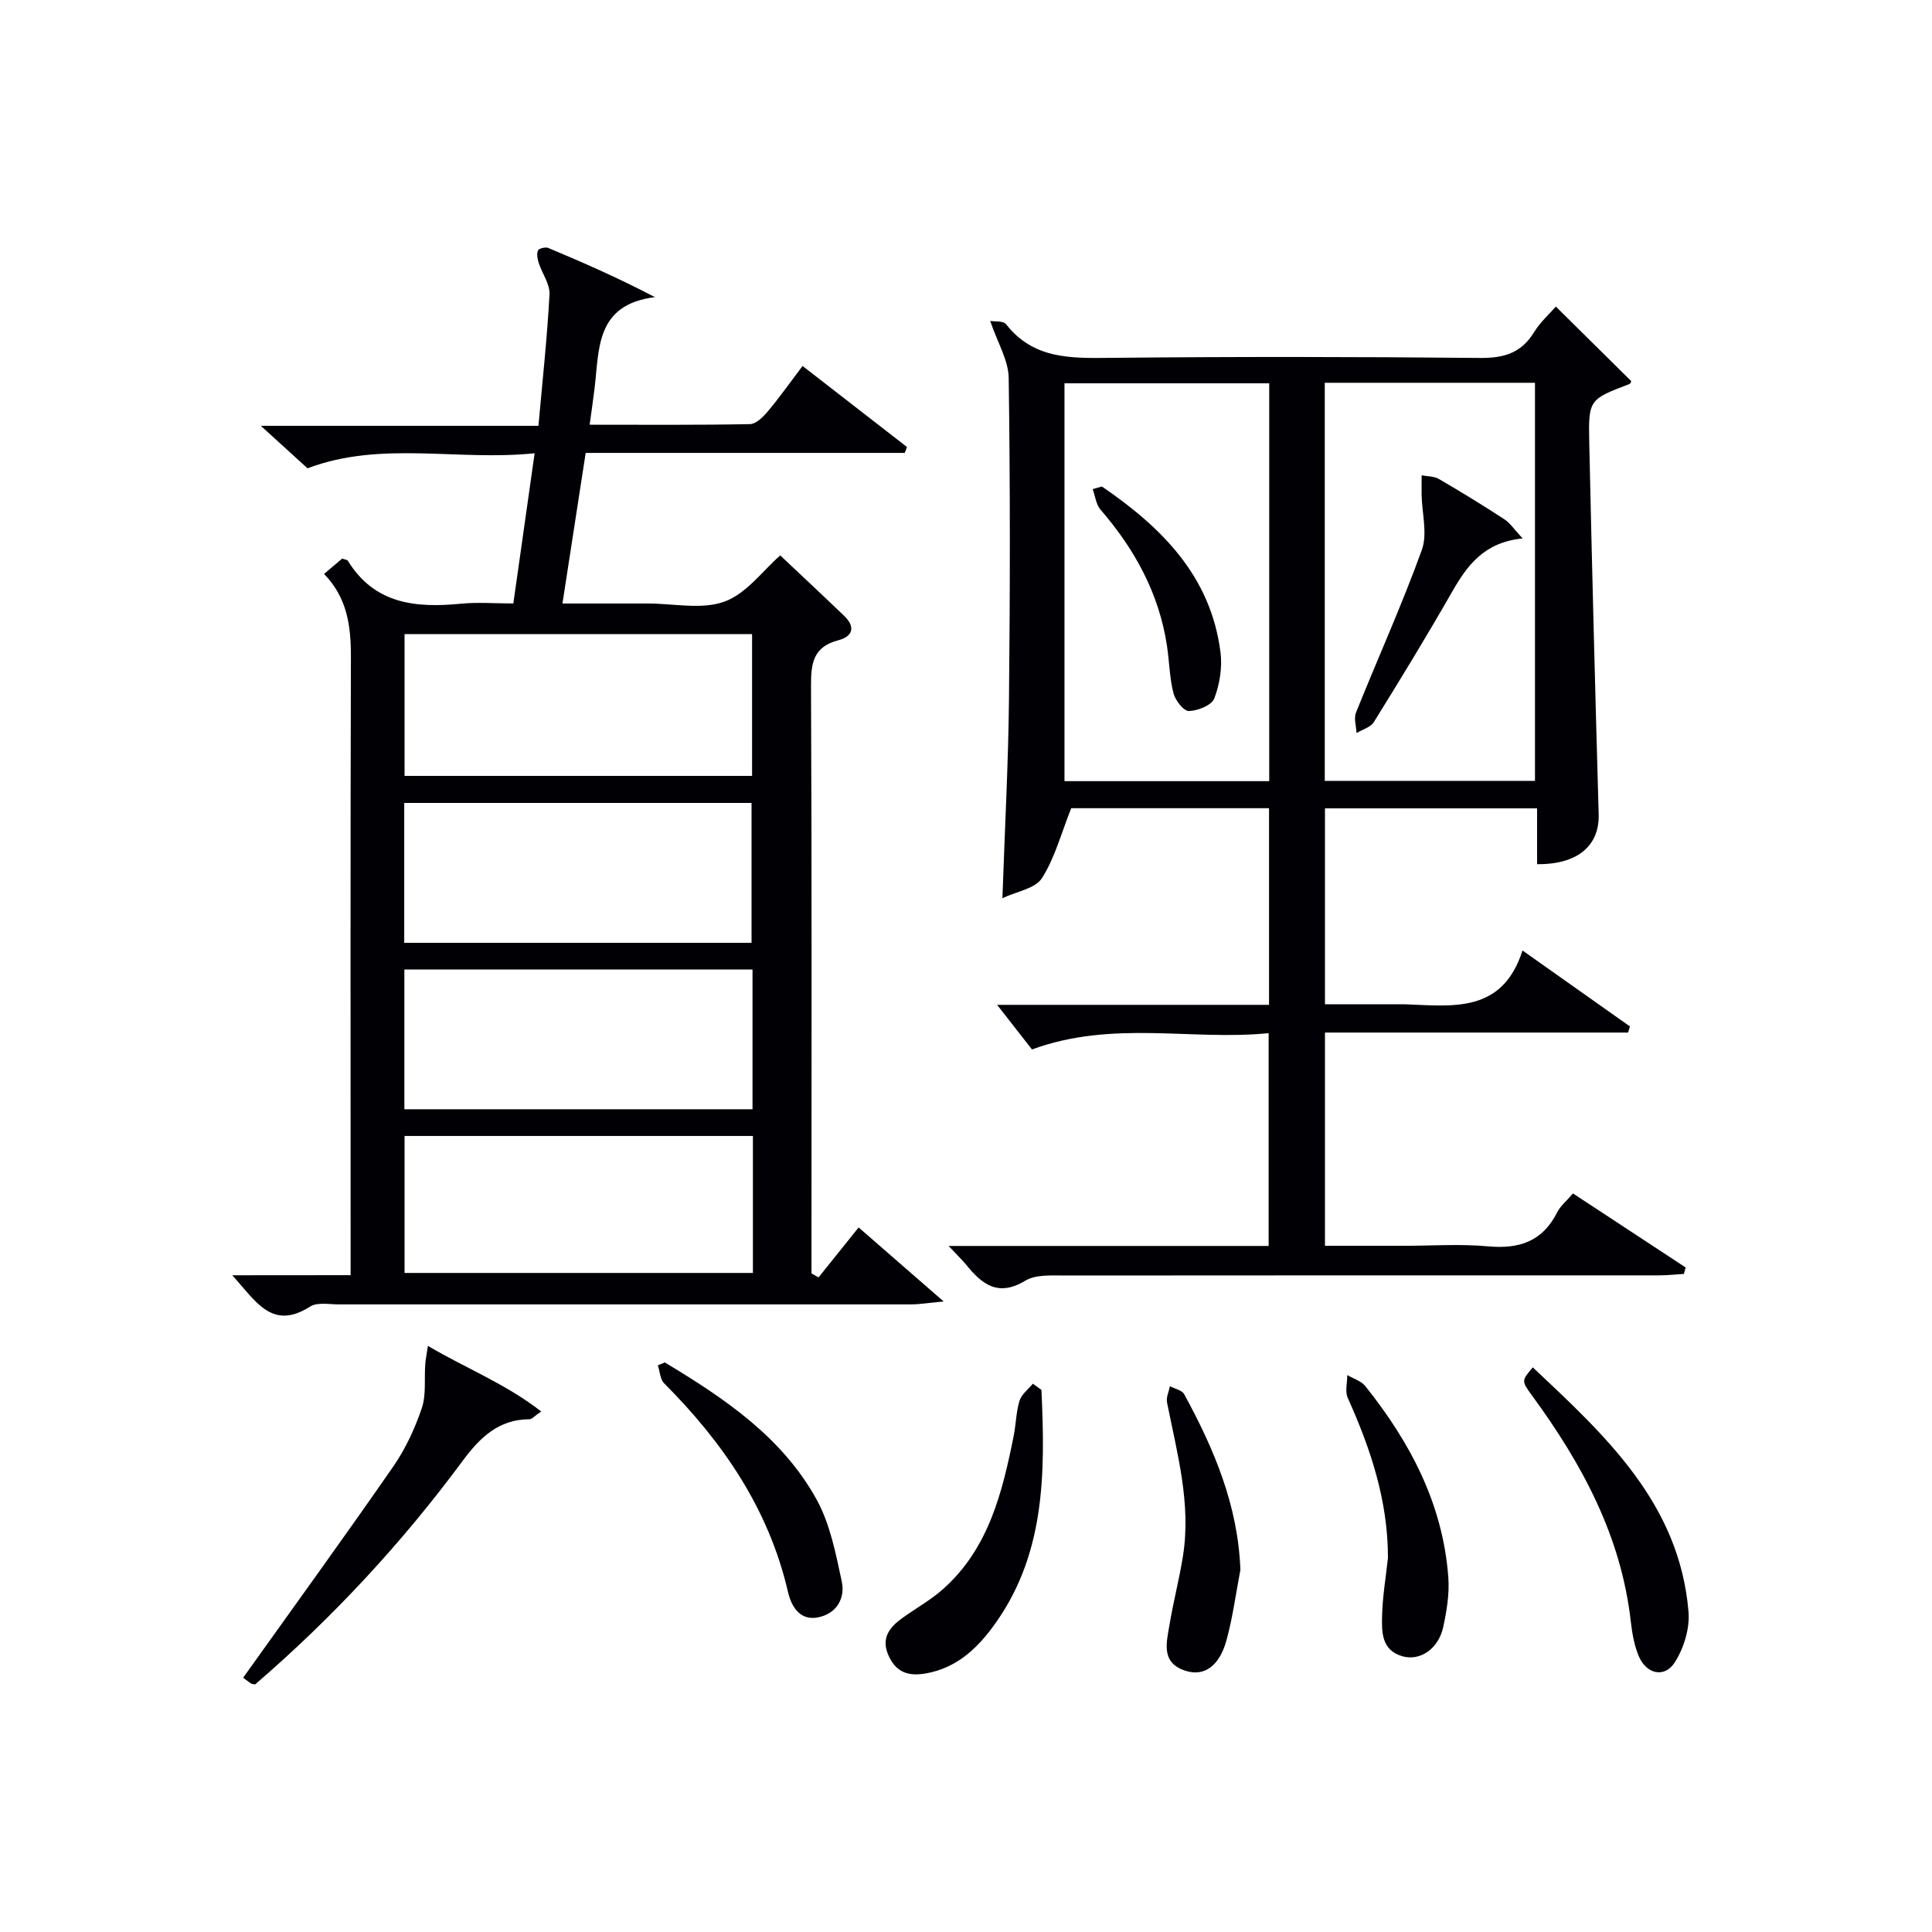
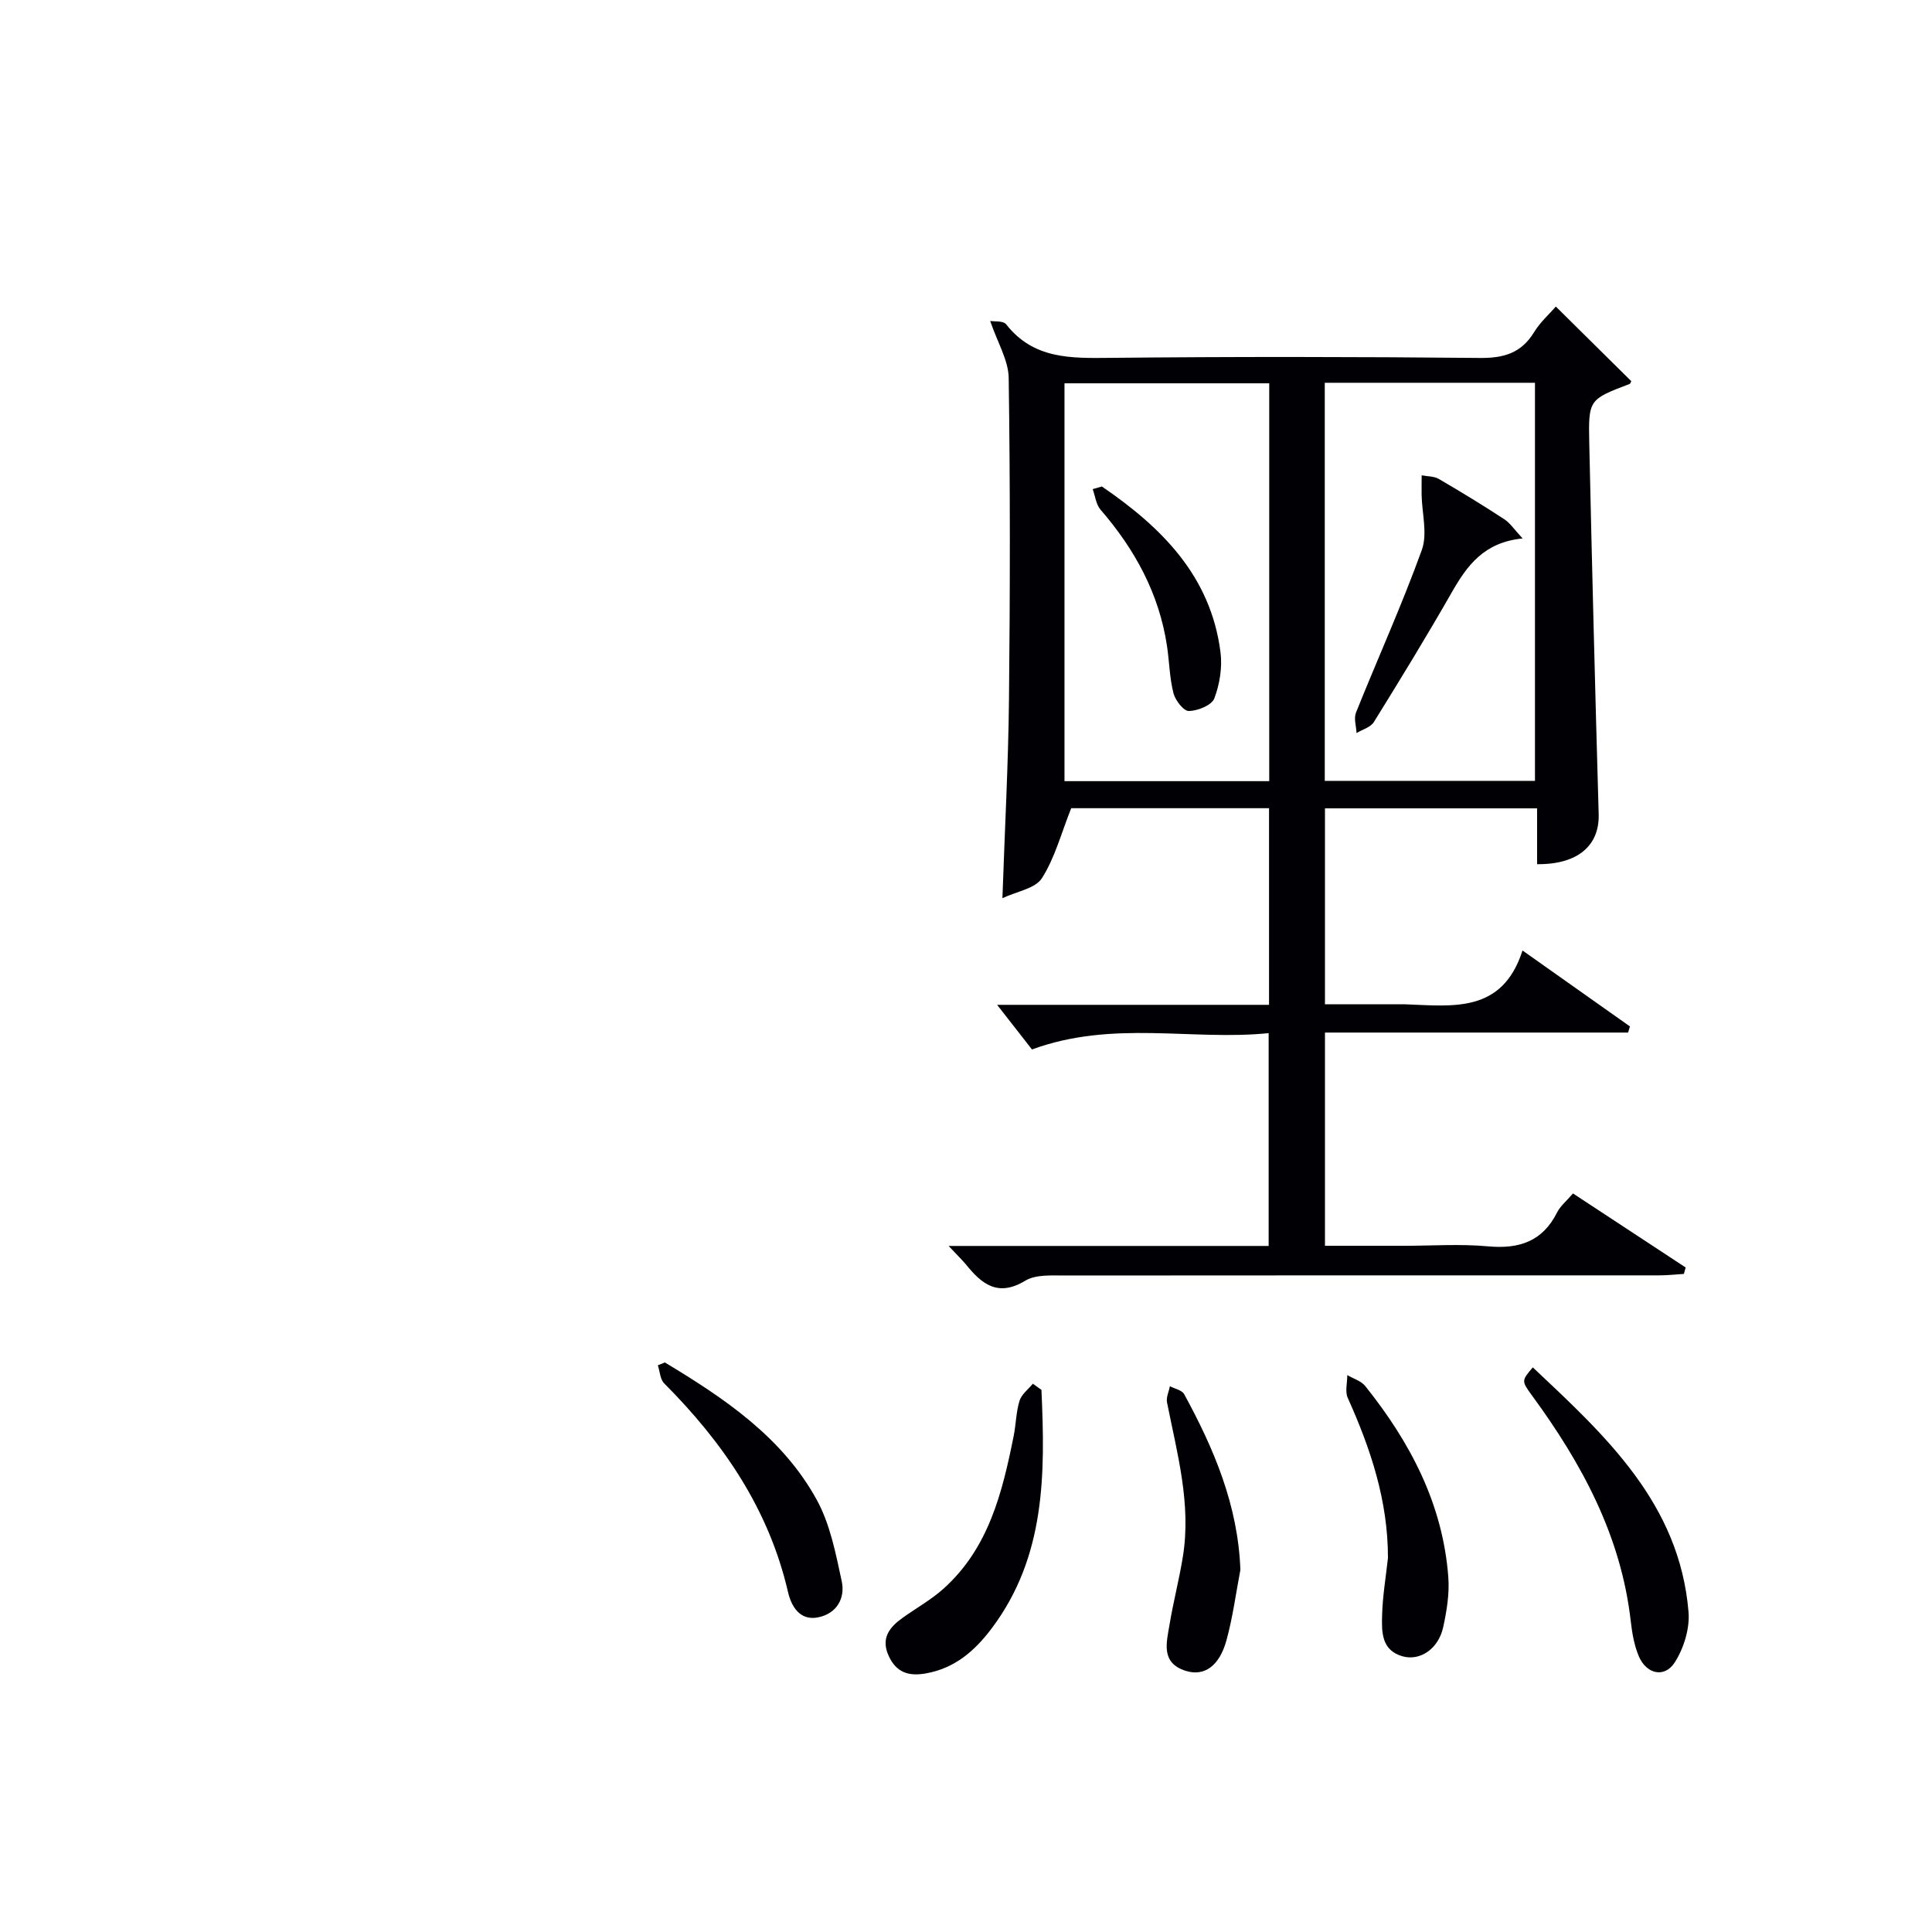
<svg xmlns="http://www.w3.org/2000/svg" enable-background="new 0 0 400 400" viewBox="0 0 400 400">
  <g fill="#010105">
-     <path d="m72.59 264.01c0-2.55 0-4.51 0-6.47 0-40.48-.06-80.96.06-121.44.02-6.37-.7-12.29-5.56-17.27 1.46-1.24 2.66-2.26 3.75-3.18.61.22 1.05.24 1.18.45 5.53 9 14.09 9.8 23.42 8.89 3.45-.34 6.95-.05 10.84-.05 1.45-10.26 2.87-20.23 4.41-31.1-15.94 1.67-31.77-2.66-47.02 3.12-2.77-2.52-5.7-5.19-9.67-8.8h57.48c.84-9.43 1.81-18.31 2.29-27.21.11-2.12-1.52-4.31-2.23-6.5-.27-.82-.46-1.86-.16-2.59.17-.42 1.55-.77 2.12-.53 7.26 3.04 14.47 6.2 22.1 10.19-12.37 1.54-11.51 10.82-12.51 18.95-.28 2.29-.61 4.57-1.01 7.46 11.29 0 22.24.09 33.19-.12 1.29-.03 2.78-1.54 3.76-2.71 2.44-2.92 4.64-6.03 7.13-9.33 7.39 5.74 14.51 11.26 21.62 16.78-.15.41-.31.81-.46 1.22-21.84 0-43.69 0-66.06 0-1.61 10.45-3.14 20.37-4.81 31.18h14.71 3c5.33 0 11.15 1.32 15.85-.4 4.55-1.66 7.95-6.44 11.53-9.56 4.31 4.07 8.79 8.25 13.22 12.5 2.43 2.33 1.8 4.29-1.23 5.08-5.09 1.33-5.64 4.67-5.62 9.33.18 38.81.1 77.63.1 116.44v5.31c.49.27.97.54 1.46.82 2.66-3.32 5.32-6.63 8.3-10.34 5.48 4.78 10.93 9.52 17.61 15.33-3.2.29-5.01.6-6.81.6-39.48.02-78.96-.01-118.44 0-1.99 0-4.43-.49-5.9.44-7.96 5.08-11.26-1.14-16.15-6.47 8.55-.02 16.24-.02 24.51-.02zm11.17-103.37h71.95c0-9.95 0-19.54 0-29.35-24.06 0-47.83 0-71.95 0zm-.07 34.56h71.91c0-9.94 0-19.49 0-28.96-24.14 0-47.89 0-71.91 0zm.03 34.46h72.08c0-9.77 0-19.2 0-28.93-24.06 0-47.91 0-72.08 0zm72.16 5.53c-24.26 0-48.04 0-72.12 0v28.36h72.12c0-9.54 0-18.68 0-28.36z" />
    <path d="m196.4 257.96h66.26c0-14.61 0-28.86 0-44.06-15.92 1.62-32.22-2.78-49 3.38-2.08-2.67-4.72-6.04-7.22-9.24h56.3c0-13.86 0-27.12 0-40.71-14.1 0-28.15 0-40.96 0-2.08 5.23-3.39 10.31-6.07 14.5-1.38 2.15-5.21 2.73-8.17 4.13.49-14.39 1.22-27.8 1.36-41.22.23-22.16.26-44.32-.06-66.48-.05-3.66-2.3-7.29-3.83-11.81.81.15 2.69-.08 3.3.69 5.69 7.27 13.45 7.03 21.6 6.95 25.49-.26 50.99-.23 76.48.02 4.95.05 8.57-1 11.22-5.33 1.28-2.1 3.21-3.8 4.51-5.31 5.21 5.15 10.38 10.27 15.61 15.44-.03.05-.13.5-.36.59-8.36 3.2-8.53 3.2-8.33 12.23.56 25.61 1.22 51.23 1.95 76.84.18 6.49-4.31 10.43-12.75 10.35 0-3.72 0-7.46 0-11.56-14.84 0-29.22 0-43.92 0v40.57h15.63c.33 0 .67-.01 1 0 9.79.35 20.08 1.94 24.27-11.14 8.05 5.69 15.14 10.7 22.24 15.72-.13.42-.25.84-.38 1.27-20.82 0-41.65 0-62.76 0v44.15h16.27c5.83 0 11.7-.42 17.48.11 6.44.59 11.29-1 14.31-7.02.65-1.3 1.89-2.3 3.29-3.93 7.77 5.11 15.55 10.22 23.33 15.33-.12.44-.25.89-.37 1.33-1.71.11-3.42.3-5.13.3-40.99.01-81.98-.02-122.97.03-2.78 0-6.08-.24-8.25 1.07-5.7 3.45-9.03.69-12.33-3.4-.85-1.01-1.81-1.93-3.55-3.79zm121.4-178.71c-14.81 0-29.07 0-43.52 0v82.42h43.52c0-27.59 0-54.84 0-82.42zm-55.02.11c-14.44 0-28.49 0-42.39 0v82.37h42.39c0-27.52 0-54.77 0-82.37z" />
-     <path d="m50.34 347.35c10.73-15.03 21.07-29.28 31.09-43.74 2.52-3.64 4.46-7.84 5.89-12.04.95-2.79.5-6.05.72-9.09.08-1.04.29-2.07.55-3.83 8.03 4.72 16.13 7.87 23.46 13.58-1.41.96-1.92 1.61-2.43 1.61-6.39.01-10.29 3.83-13.79 8.56-12.6 17.05-26.94 32.5-43.01 46.34-.33-.07-.66-.06-.89-.21-.69-.48-1.35-1-1.59-1.18z" />
    <path d="m215.62 287.76c.78 17.3.9 34.49-10.31 49.39-3.47 4.61-7.6 8.24-13.6 9.31-3.59.64-6.14-.18-7.71-3.61-1.69-3.66.15-5.96 2.92-7.93 2.83-2.02 5.92-3.74 8.48-6.05 9.31-8.39 12.12-19.87 14.46-31.51.49-2.43.5-4.99 1.22-7.34.41-1.33 1.8-2.37 2.76-3.54.58.43 1.18.86 1.78 1.28z" />
    <path d="m317.35 283.1c15.08 14.19 30.37 28.17 32.24 50.62.29 3.44-.98 7.56-2.87 10.49-2.1 3.25-5.83 2.4-7.4-1.25-.96-2.24-1.4-4.78-1.68-7.22-1.99-17.73-10.14-32.74-20.46-46.82-2.21-3.03-2.16-3.07.17-5.82z" />
    <path d="m137.65 282.08c12.34 7.43 24.31 15.46 31.44 28.42 2.78 5.06 3.94 11.12 5.18 16.87.77 3.57-1.08 6.76-4.96 7.5-3.81.72-5.51-2.43-6.17-5.29-3.97-17.15-13.43-30.93-25.63-43.17-.84-.84-.89-2.47-1.31-3.74.49-.19.97-.39 1.45-.59z" />
    <path d="m287.36 322.56c.02-11.8-3.57-22.59-8.32-33.13-.6-1.32-.09-3.14-.1-4.73 1.26.74 2.86 1.2 3.72 2.27 9.31 11.63 16.08 24.45 17.2 39.6.25 3.41-.33 6.98-1.07 10.35-.98 4.44-4.75 7.01-8.37 6.01-4.43-1.22-4.37-5.07-4.27-8.5.1-3.96.78-7.91 1.21-11.87z" />
    <path d="m256.81 325.02c-.93 4.85-1.57 9.79-2.87 14.54-1.47 5.39-4.61 7.57-8.42 6.38-5.23-1.63-4.01-5.82-3.39-9.53.78-4.73 2.01-9.39 2.77-14.12 1.77-10.92-1.19-21.38-3.28-31.93-.21-1.04.38-2.23.6-3.36 1.01.54 2.49.81 2.95 1.65 6.17 11.31 11.15 23.01 11.64 36.37z" />
    <path d="m315.24 111.48c-8 .79-11.48 5.6-14.63 11.1-5.19 9.09-10.65 18.02-16.17 26.92-.67 1.08-2.36 1.53-3.58 2.27-.07-1.42-.6-3.03-.12-4.23 4.51-11.24 9.52-22.29 13.63-33.67 1.22-3.37.03-7.6-.04-11.43-.02-1.34.01-2.68.01-4.03 1.19.23 2.56.17 3.55.75 4.59 2.67 9.13 5.45 13.57 8.35 1.24.82 2.1 2.17 3.78 3.97z" />
    <path d="m228.13 100.72c12.34 8.44 22.54 18.51 24.56 34.31.4 3.12-.16 6.63-1.28 9.57-.54 1.41-3.41 2.57-5.26 2.61-1.08.03-2.82-2.21-3.2-3.7-.81-3.17-.85-6.54-1.34-9.8-1.64-10.83-6.66-19.99-13.76-28.19-.93-1.08-1.1-2.82-1.62-4.25.63-.19 1.26-.37 1.9-.55z" />
  </g>
</svg>